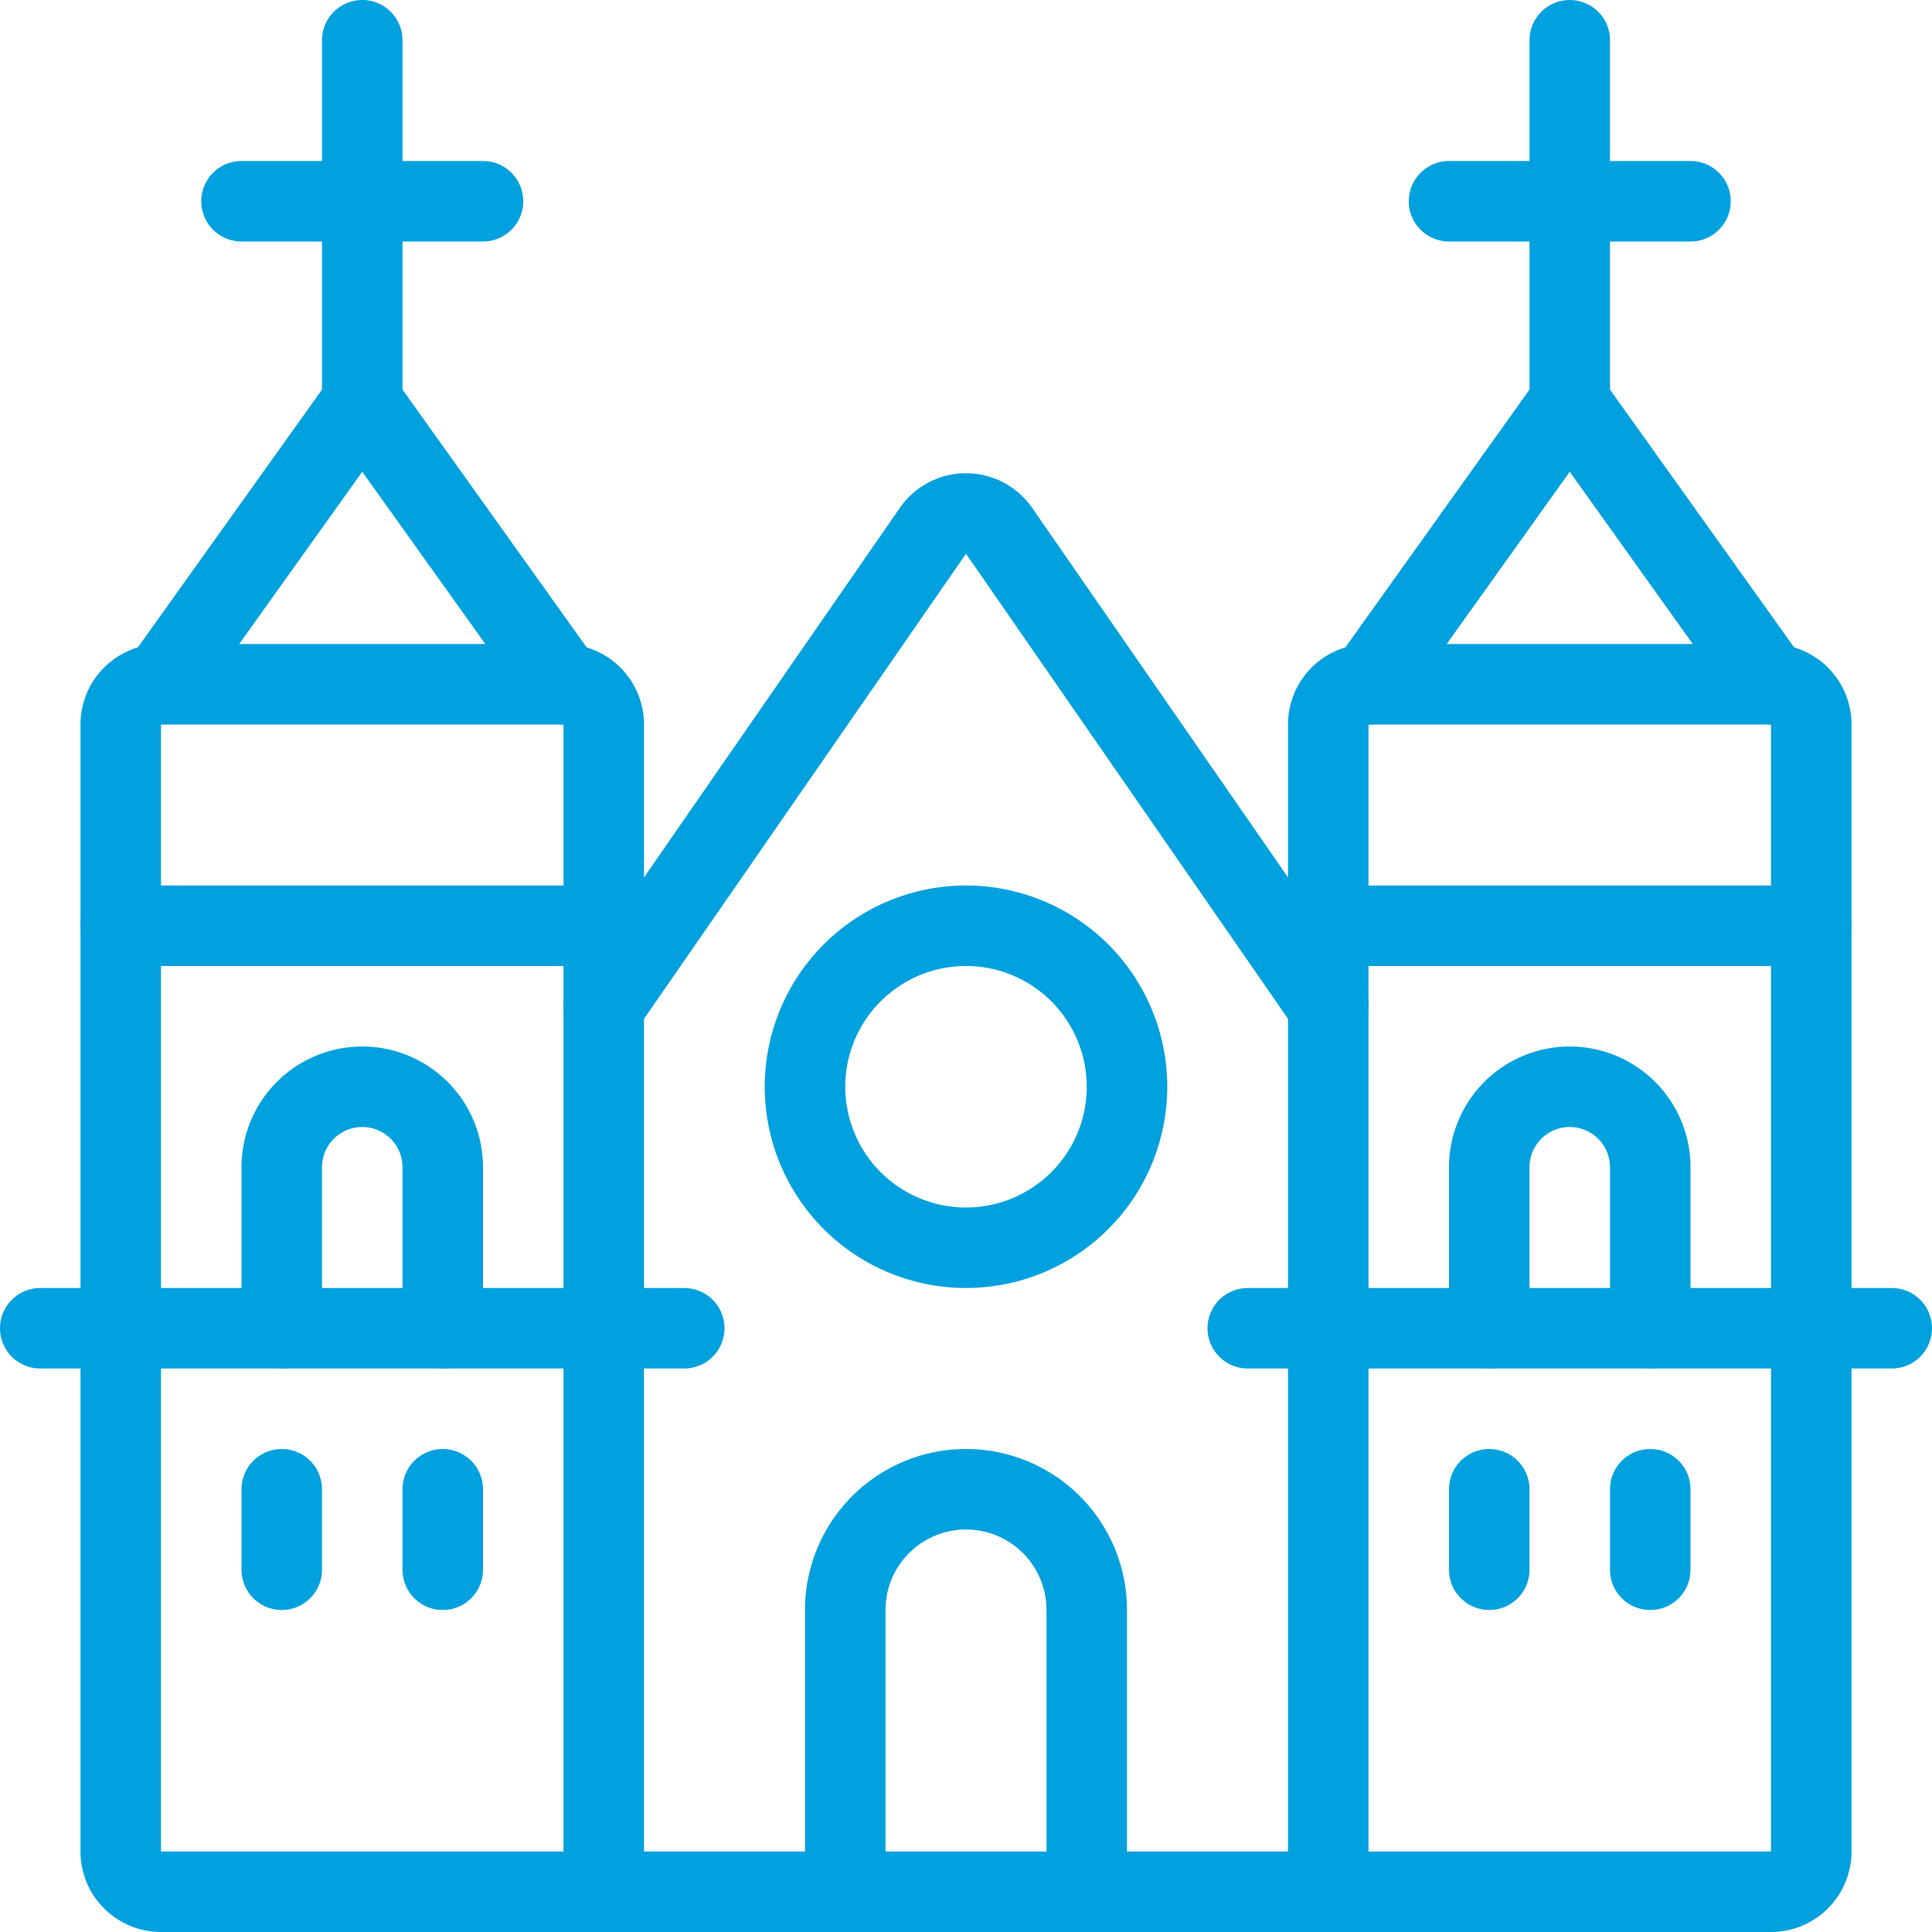
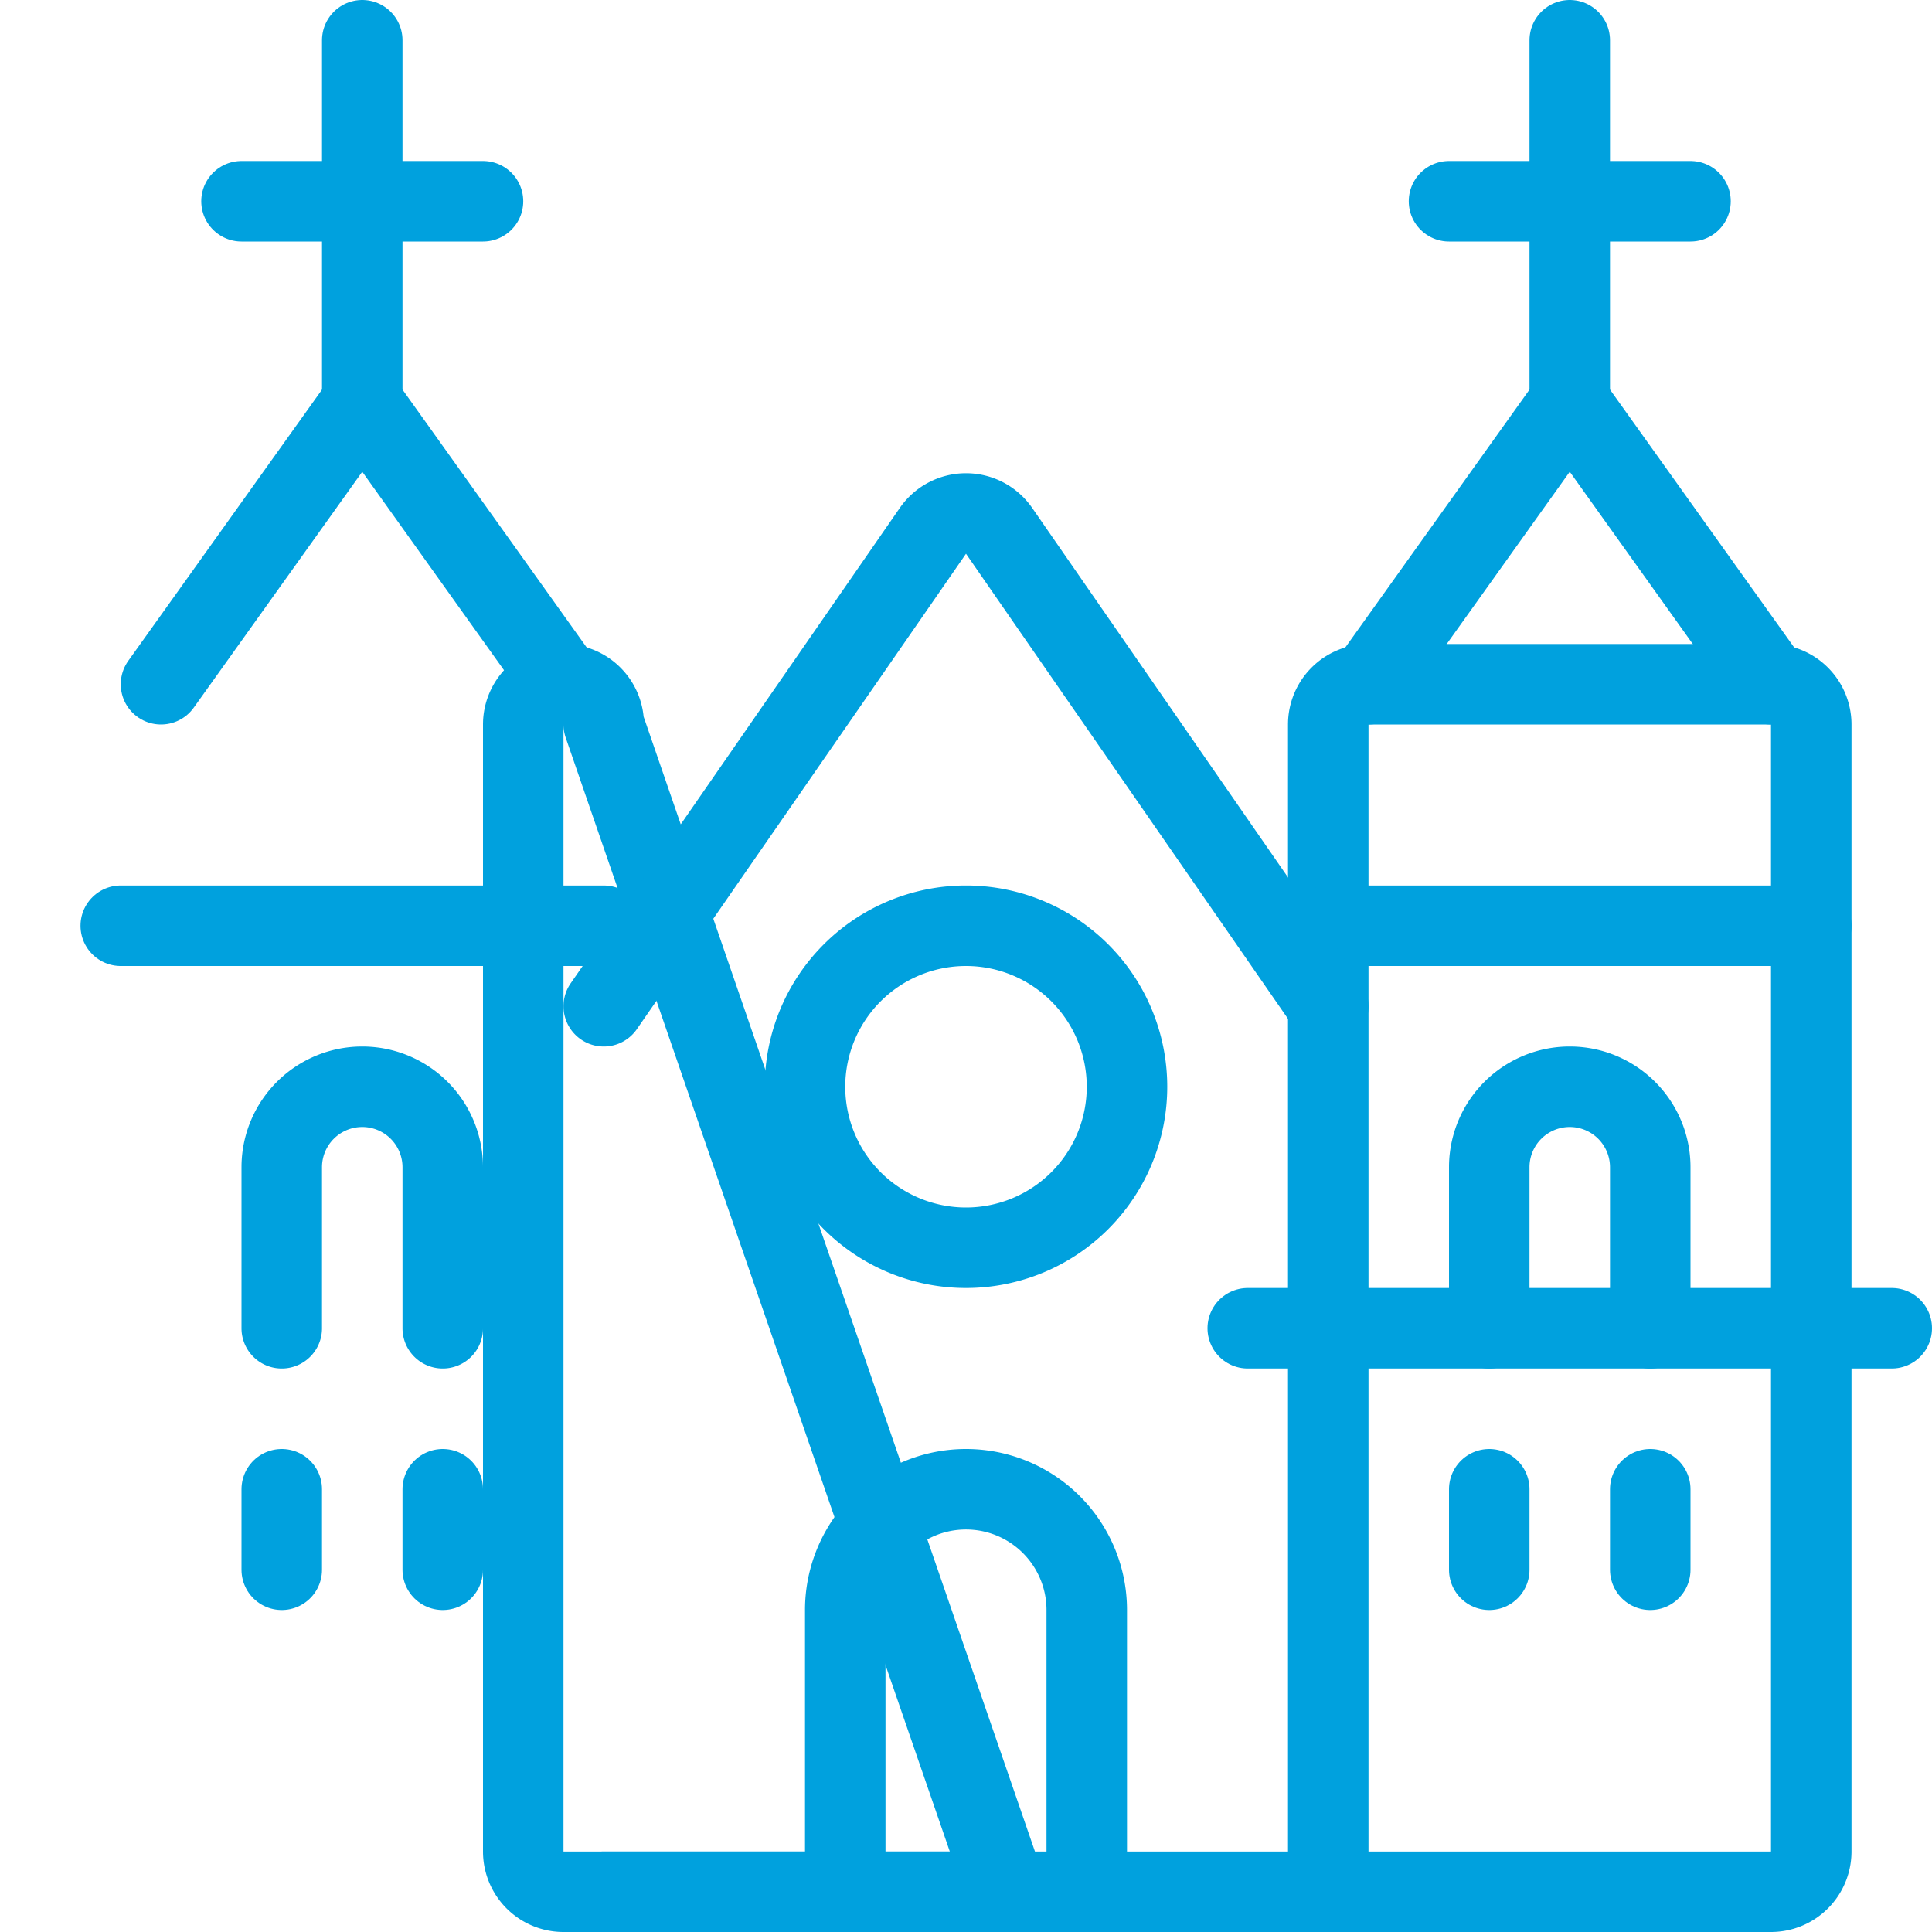
<svg xmlns="http://www.w3.org/2000/svg" viewBox="0 0 24 24" id="Landmark-Berlin-Cathedral--Streamline-Streamline--3.0.svg" height="24" width="24">
  <defs />
  <title>landmark-berlin-cathedral</title>
-   <path d="M7.5 9a0.5 0.5 0 0 0 -0.5 -0.5H2a0.5 0.5 0 0 0 -0.5 0.5v14a0.5 0.5 0 0 0 0.5 0.5h5.5Z" fill="none" stroke="#00a1de" stroke-linecap="round" stroke-linejoin="round" stroke-width="1" />
-   <path d="m0.5 16.5 8 0" fill="none" stroke="#00a1de" stroke-linecap="round" stroke-linejoin="round" stroke-width="1" />
+   <path d="M7.5 9a0.5 0.5 0 0 0 -0.5 -0.5a0.5 0.5 0 0 0 -0.5 0.5v14a0.5 0.5 0 0 0 0.5 0.5h5.5Z" fill="none" stroke="#00a1de" stroke-linecap="round" stroke-linejoin="round" stroke-width="1" />
  <path d="m3.5 18.5 0 1" fill="none" stroke="#00a1de" stroke-linecap="round" stroke-linejoin="round" stroke-width="1" />
  <path d="m5.5 18.5 0 1" fill="none" stroke="#00a1de" stroke-linecap="round" stroke-linejoin="round" stroke-width="1" />
  <path d="M3.5 16.5v-2a1 1 0 0 1 2 0v2" fill="none" stroke="#00a1de" stroke-linecap="round" stroke-linejoin="round" stroke-width="1" />
  <path d="m1.5 11.5 6 0" fill="none" stroke="#00a1de" stroke-linecap="round" stroke-linejoin="round" stroke-width="1" />
  <path d="M2 8.5 4.5 5 7 8.5" fill="none" stroke="#00a1de" stroke-linecap="round" stroke-linejoin="round" stroke-width="1" />
  <path d="m4.5 5 0 -4.5" fill="none" stroke="#00a1de" stroke-linecap="round" stroke-linejoin="round" stroke-width="1" />
  <path d="m3 2.5 3 0" fill="none" stroke="#00a1de" stroke-linecap="round" stroke-linejoin="round" stroke-width="1" />
  <path d="M22.5 9a0.5 0.5 0 0 0 -0.5 -0.5h-5a0.5 0.5 0 0 0 -0.5 0.5v14.5H22a0.5 0.5 0 0 0 0.5 -0.5Z" fill="none" stroke="#00a1de" stroke-linecap="round" stroke-linejoin="round" stroke-width="1" />
  <path d="m15.5 16.5 8 0" fill="none" stroke="#00a1de" stroke-linecap="round" stroke-linejoin="round" stroke-width="1" />
  <path d="m18.5 18.5 0 1" fill="none" stroke="#00a1de" stroke-linecap="round" stroke-linejoin="round" stroke-width="1" />
  <path d="m20.5 18.5 0 1" fill="none" stroke="#00a1de" stroke-linecap="round" stroke-linejoin="round" stroke-width="1" />
  <path d="M18.5 16.5v-2a1 1 0 0 1 2 0v2" fill="none" stroke="#00a1de" stroke-linecap="round" stroke-linejoin="round" stroke-width="1" />
  <path d="m16.5 11.5 6 0" fill="none" stroke="#00a1de" stroke-linecap="round" stroke-linejoin="round" stroke-width="1" />
  <path d="M17 8.5 19.5 5 22 8.5" fill="none" stroke="#00a1de" stroke-linecap="round" stroke-linejoin="round" stroke-width="1" />
  <path d="m19.5 5 0 -4.5" fill="none" stroke="#00a1de" stroke-linecap="round" stroke-linejoin="round" stroke-width="1" />
  <path d="m18 2.5 3 0" fill="none" stroke="#00a1de" stroke-linecap="round" stroke-linejoin="round" stroke-width="1" />
  <path d="m7.5 23.5 9 0" fill="none" stroke="#00a1de" stroke-linecap="round" stroke-linejoin="round" stroke-width="1" />
  <path d="m7.5 12.5 4.089 -5.906a0.5 0.5 0 0 1 0.822 0L16.5 12.5" fill="none" stroke="#00a1de" stroke-linecap="round" stroke-linejoin="round" stroke-width="1" />
  <path d="M10 13.5a2 2 0 1 0 4 0 2 2 0 1 0 -4 0" fill="none" stroke="#00a1de" stroke-linecap="round" stroke-linejoin="round" stroke-width="1" />
  <path d="M10.5 23.5V20a1.5 1.5 0 0 1 3 0v3.5" fill="none" stroke="#00a1de" stroke-linecap="round" stroke-linejoin="round" stroke-width="1" />
</svg>